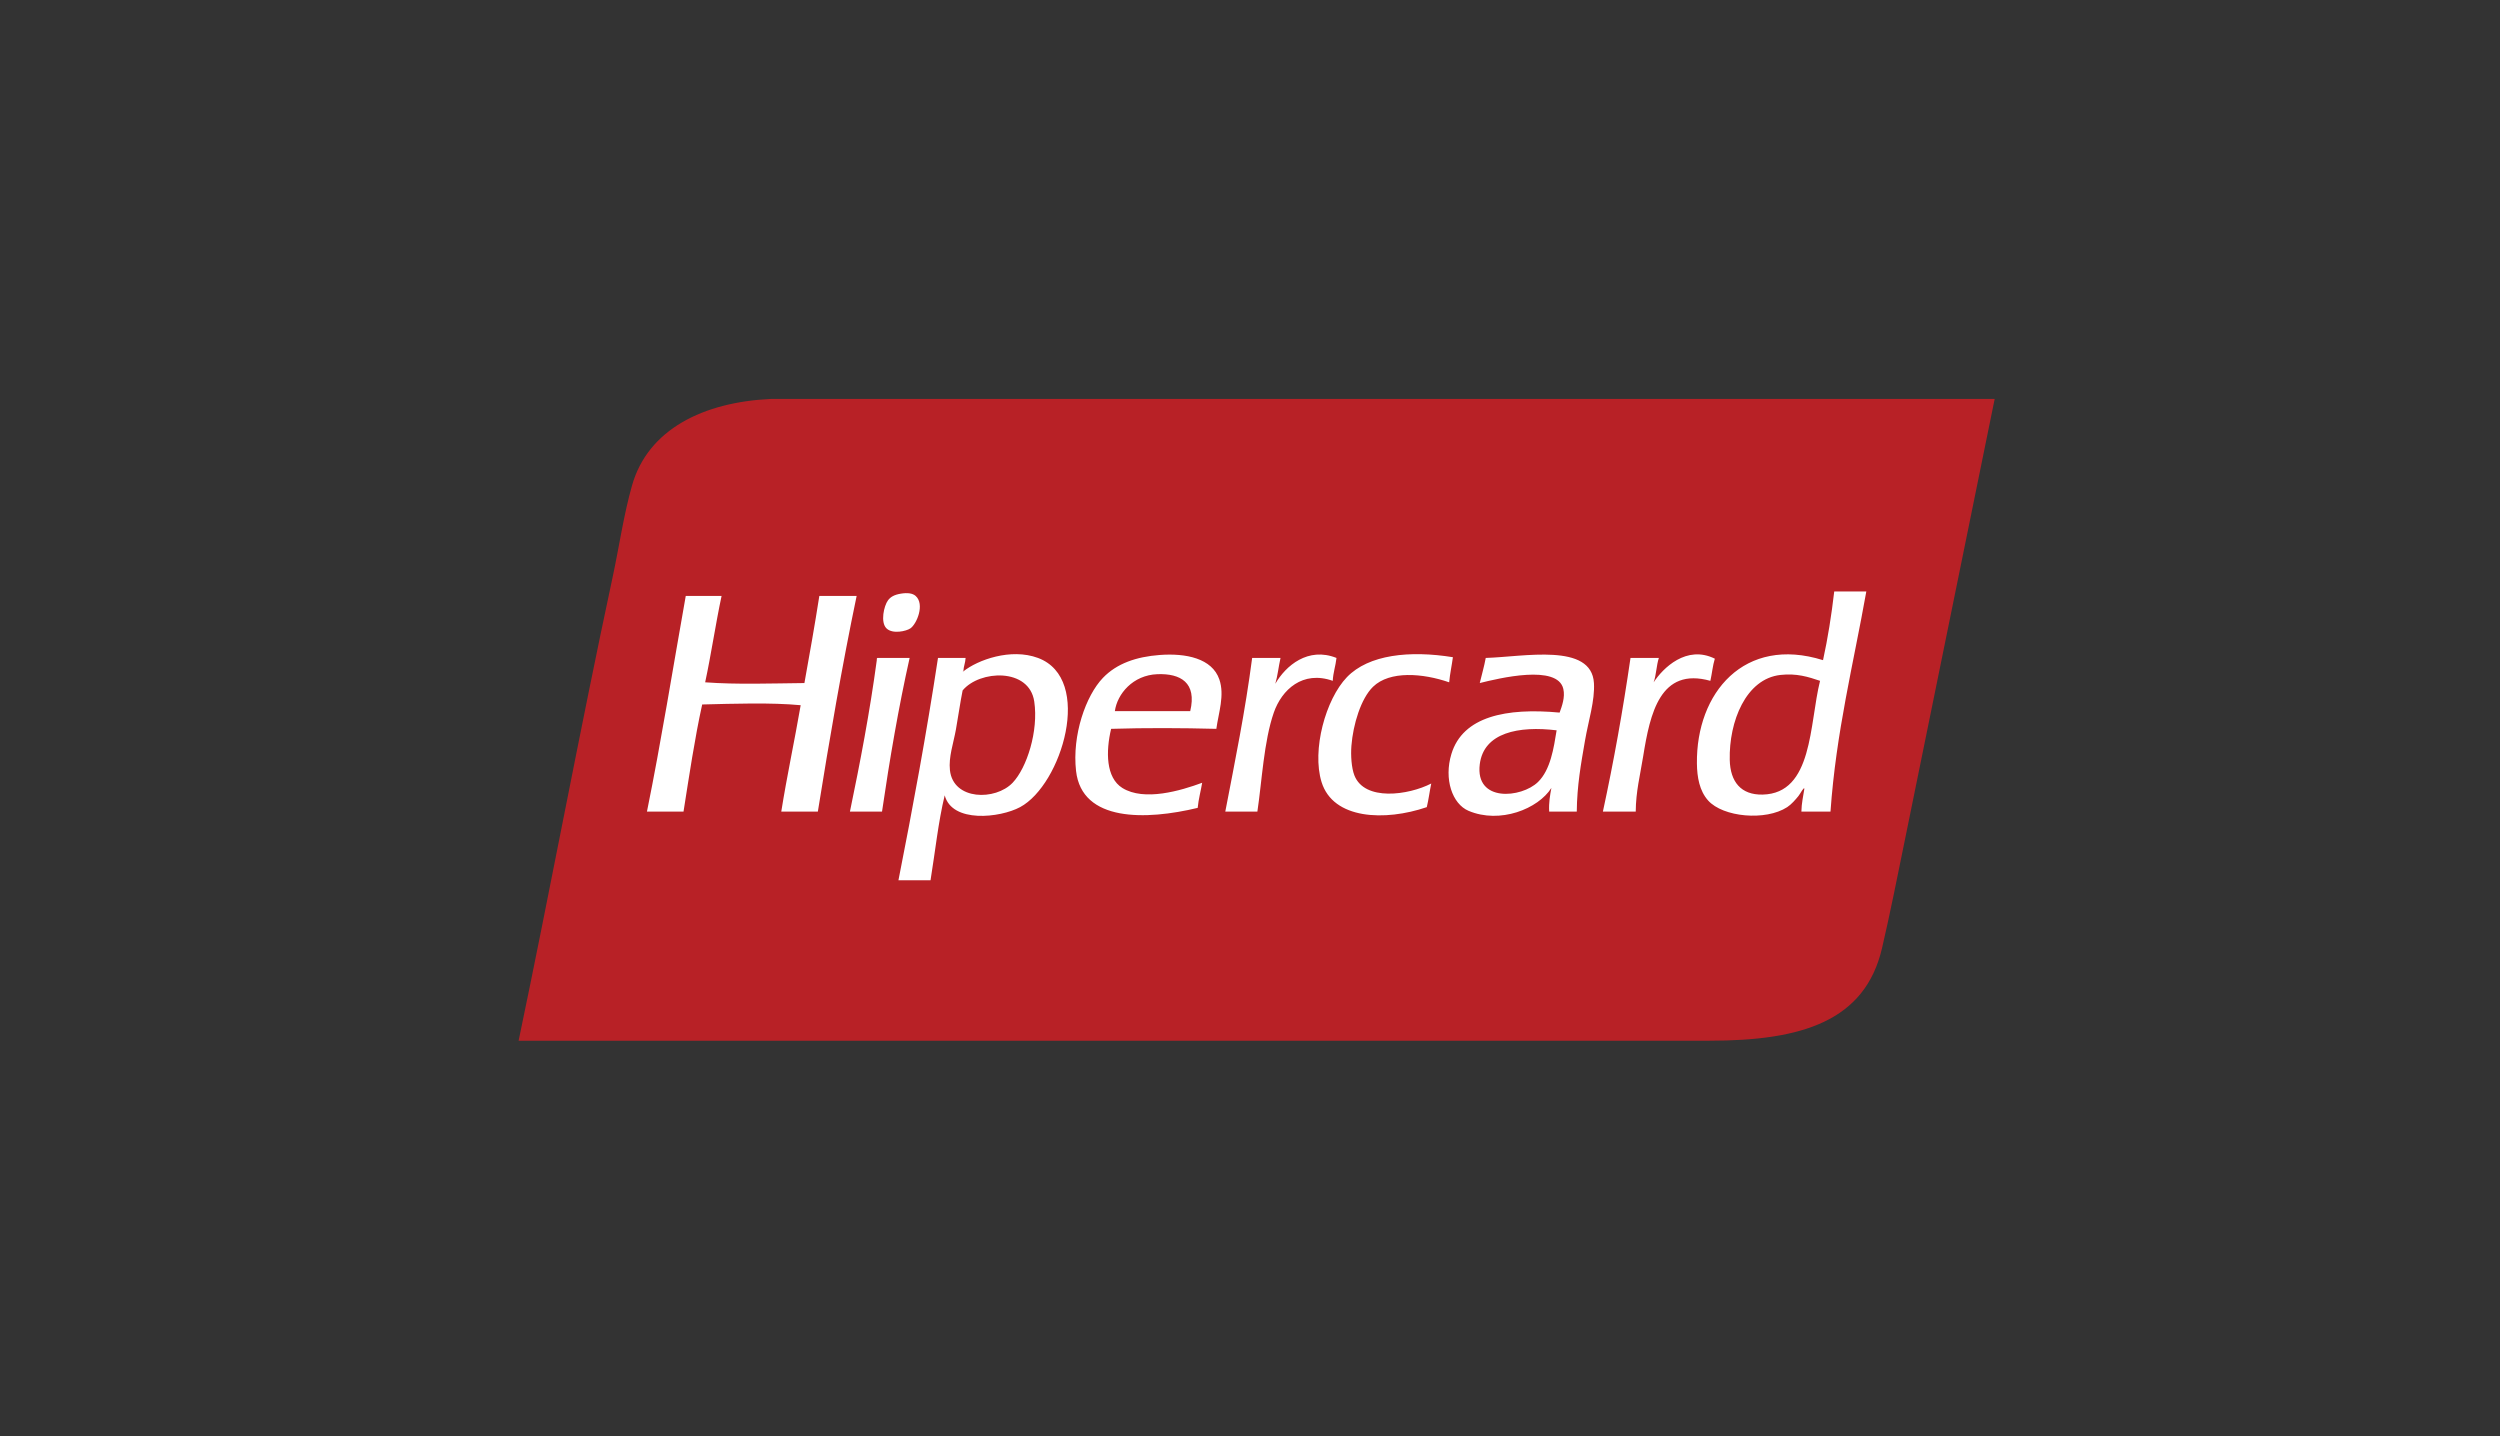
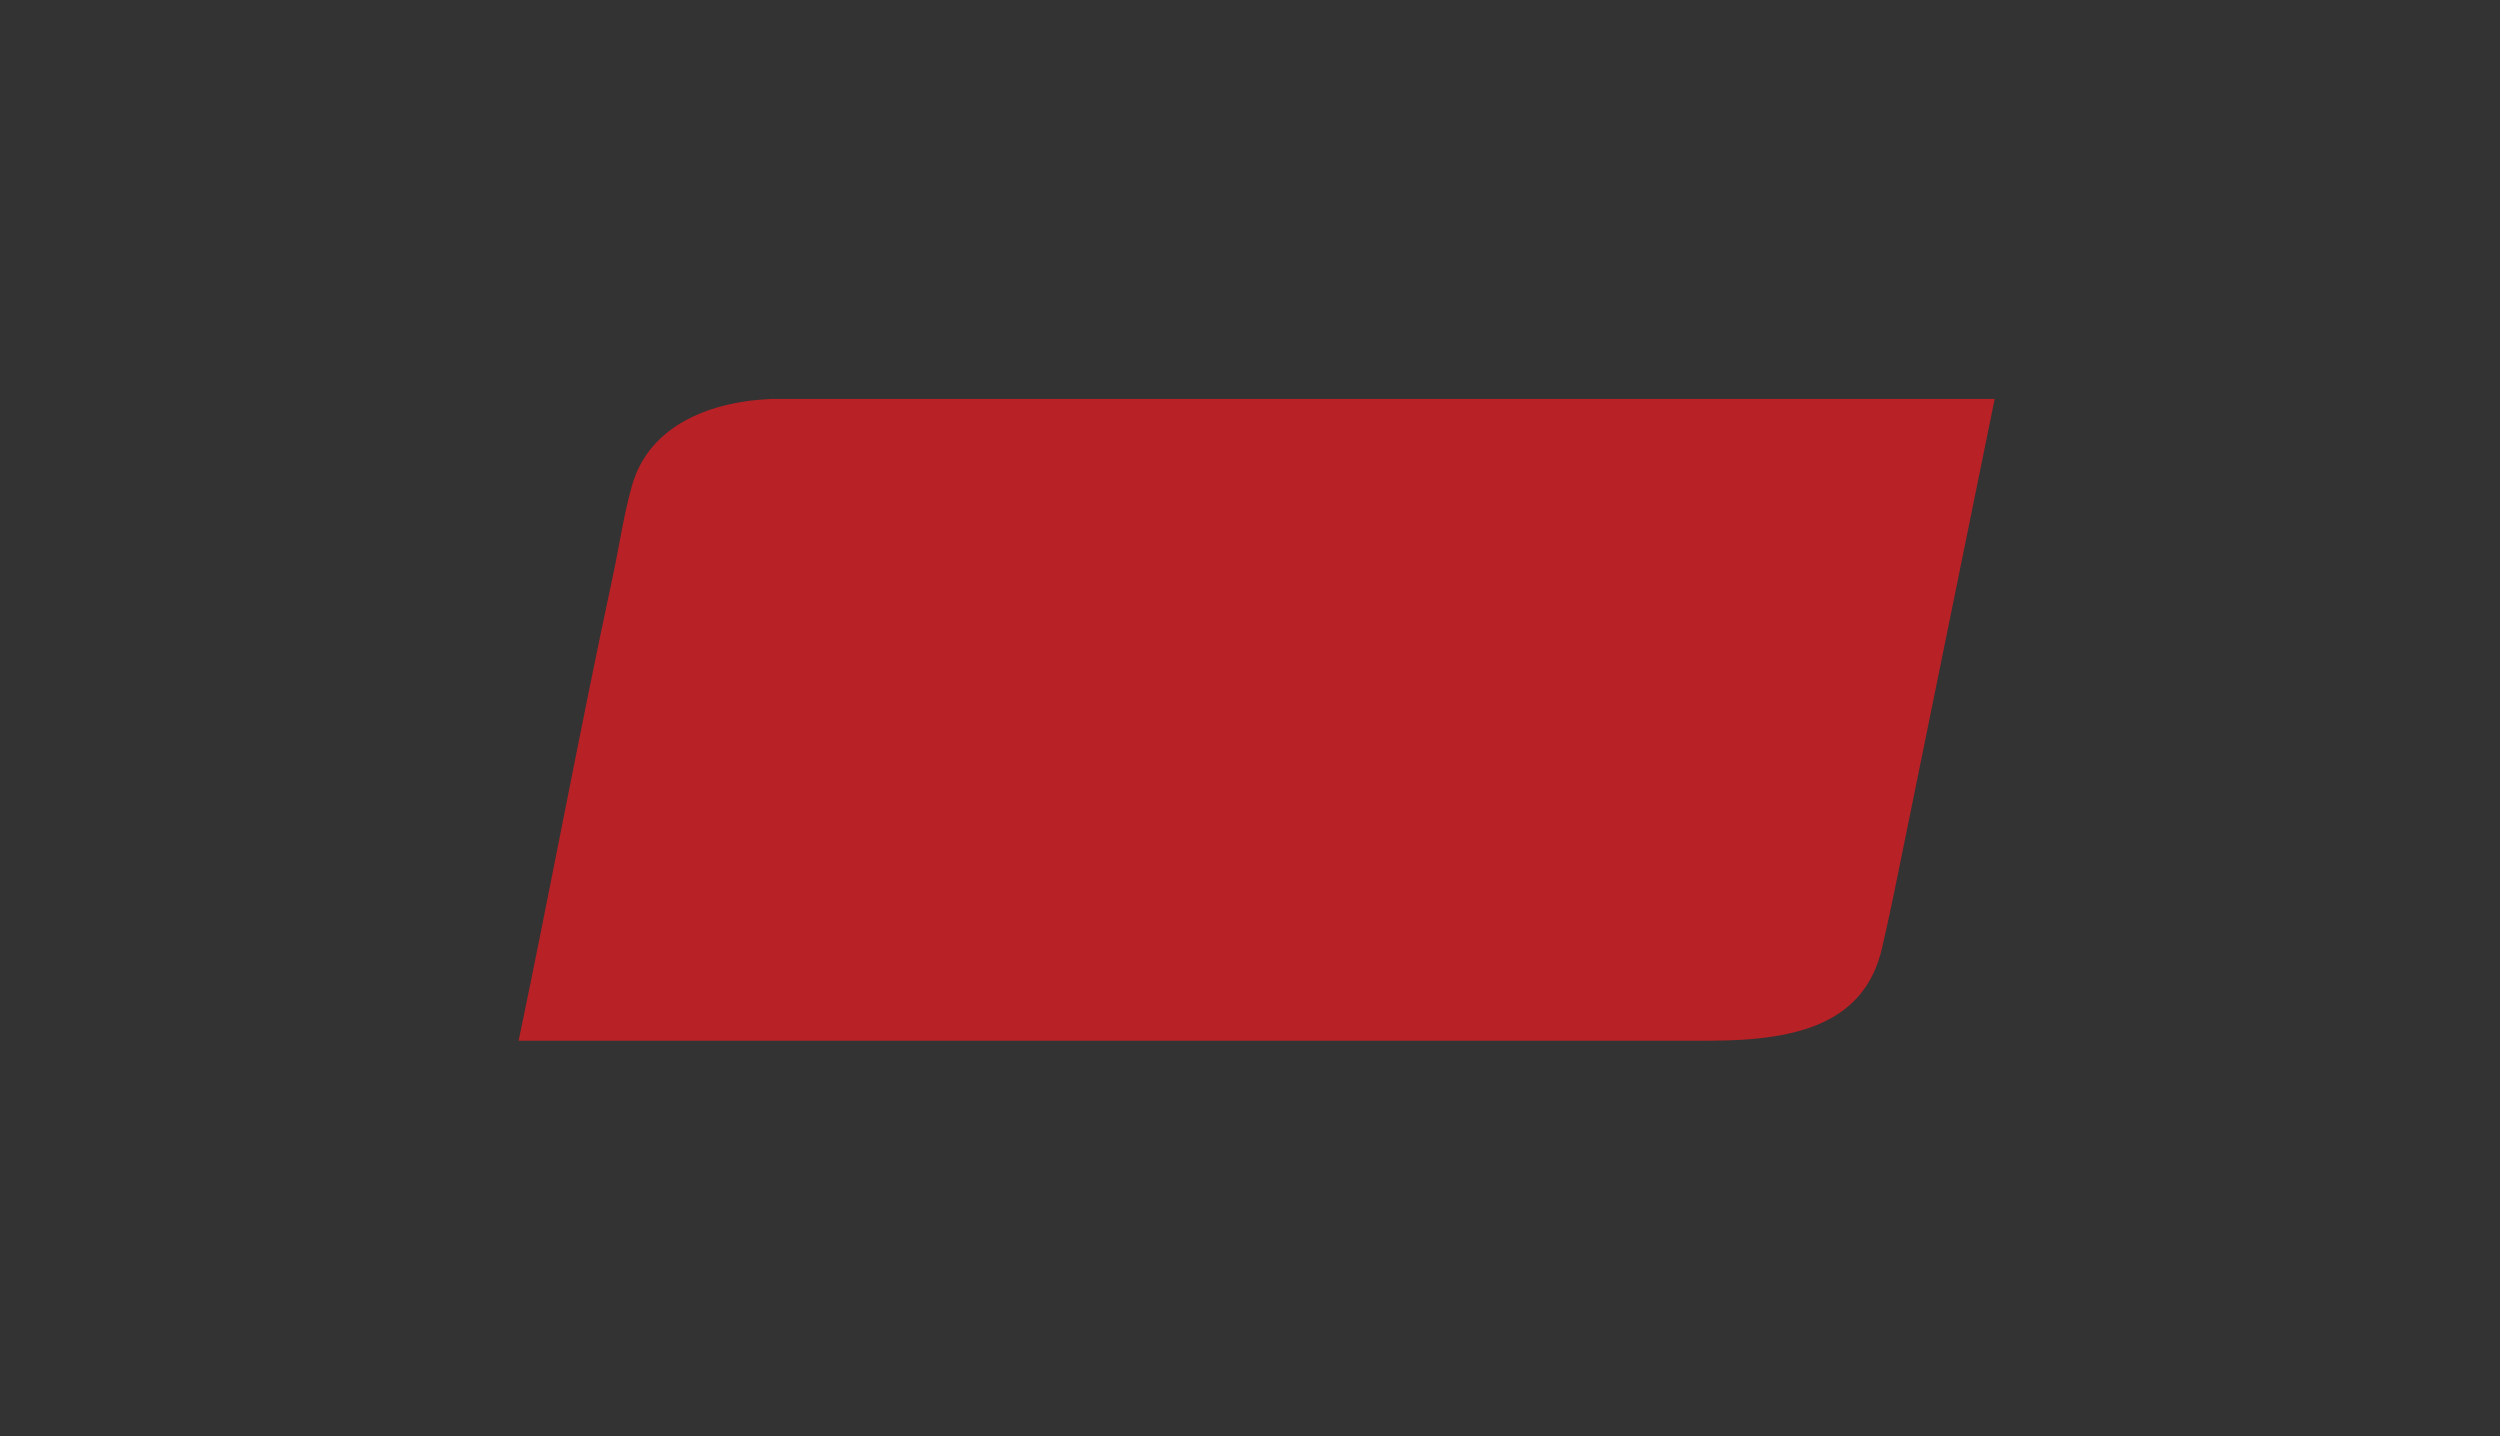
<svg xmlns="http://www.w3.org/2000/svg" width="188" height="108" viewBox="0 0 188 108" fill="none">
  <rect x="0" y="0" width="188" height="108" fill="#333333" stroke="none" />
  <path d="M69.472 30H57.968C52.885 30.24 48.729 32.285 47.53 36.502C46.904 38.702 46.56 41.117 46.071 43.397C43.584 54.989 41.379 66.9 39 78.261H128.563C135.487 78.261 140.241 76.799 141.526 71.311C142.123 68.761 142.695 65.872 143.266 63.071C145.492 52.148 147.72 41.225 150 30H69.472Z" fill="#B82126" />
-   <path d="M115.655 58.809C114.412 60.014 110.921 60.356 111.278 57.475C111.575 55.083 114.206 54.575 117.058 54.92C116.846 56.229 116.603 57.89 115.655 58.809V58.809ZM111.727 49.477C111.608 50.137 111.426 50.734 111.278 51.365C112.702 51.012 117.136 49.929 117.563 51.81C117.705 52.435 117.46 53.099 117.283 53.587C113.273 53.212 110.005 53.871 109.146 56.698C108.57 58.591 109.21 60.455 110.436 60.975C112.798 61.976 115.671 60.829 116.665 59.253C116.562 59.799 116.464 60.35 116.497 61.03H118.573C118.595 59.062 118.885 57.469 119.191 55.698C119.451 54.19 119.942 52.697 119.864 51.366C119.686 48.317 114.583 49.395 111.727 49.477ZM132.547 59.753C130.922 59.787 130.114 58.792 130.077 57.142C130.013 54.253 131.293 51.043 133.893 50.755C135.104 50.621 135.981 50.899 136.868 51.199C136.053 54.445 136.347 59.672 132.547 59.753ZM137.934 44.478C137.727 46.273 137.451 47.999 137.092 49.644C131.173 47.79 127.543 52.1 127.608 57.42C127.621 58.449 127.8 59.469 128.45 60.197C129.571 61.452 132.779 61.751 134.398 60.697C134.712 60.493 135.032 60.122 135.241 59.864C135.396 59.67 135.644 59.162 135.689 59.308C135.604 59.872 135.477 60.394 135.465 61.03H137.653C138.075 55.042 139.379 49.927 140.347 44.478L137.934 44.478ZM76.149 58.864C74.858 60.218 71.684 60.197 71.435 57.92C71.326 56.929 71.7 55.89 71.884 54.865C72.07 53.827 72.205 52.832 72.389 51.921C73.66 50.384 77.397 50.199 77.776 52.754C78.105 54.973 77.218 57.743 76.149 58.864ZM78.057 49.477C76.014 48.718 73.525 49.624 72.446 50.487C72.45 50.525 72.421 50.53 72.389 50.533C72.407 50.517 72.427 50.502 72.446 50.487C72.446 50.483 72.446 50.48 72.445 50.477C72.463 50.106 72.595 49.848 72.613 49.477H70.537C69.672 55.175 68.646 60.713 67.563 66.196H69.976C70.325 64.06 70.556 61.808 71.042 59.808C71.593 61.911 75.191 61.51 76.71 60.697C79.843 59.02 82.26 51.04 78.057 49.477ZM89.505 53.476H83.837C84.016 52.187 85.189 50.769 87.036 50.699C88.774 50.633 90.018 51.331 89.505 53.476ZM87.204 49.255C85.46 49.388 83.987 49.885 82.939 50.977C81.654 52.316 80.614 55.278 80.919 57.975C81.353 61.823 86.194 61.685 90.066 60.752C90.132 60.077 90.297 59.5 90.403 58.864C88.808 59.455 86.038 60.279 84.398 59.253C83.16 58.478 83.152 56.515 83.556 54.809C86.159 54.727 88.863 54.743 91.469 54.809C91.634 53.6 92.107 52.282 91.693 51.088C91.147 49.512 89.193 49.104 87.204 49.255ZM65.992 49.477C65.926 49.487 65.93 49.565 65.935 49.644C65.404 53.58 64.684 57.33 63.915 61.03H66.328C66.908 57.068 67.572 53.19 68.404 49.477H65.992ZM128.955 49.533C126.823 48.477 125.047 50.248 124.354 51.31C124.551 50.765 124.562 50.036 124.746 49.477H122.614C122.039 53.444 121.346 57.294 120.538 61.03H123.007C123.022 59.499 123.326 58.367 123.568 56.865C124.084 53.658 124.842 50.142 128.619 51.199C128.744 50.657 128.796 50.042 128.955 49.533ZM101.85 58.309C101.628 57.74 101.57 56.801 101.626 56.087C101.751 54.482 102.342 52.528 103.253 51.644C104.512 50.423 106.996 50.625 108.977 51.31C109.039 50.649 109.173 50.06 109.258 49.422C106.008 48.897 102.925 49.223 101.289 50.921C99.689 52.584 98.639 56.404 99.381 58.809C100.249 61.622 104.142 61.775 107.294 60.697C107.433 60.132 107.507 59.501 107.631 58.92C105.908 59.805 102.616 60.266 101.85 58.309ZM100.504 49.477C98.364 48.622 96.682 50.067 95.903 51.421C96.079 50.819 96.152 50.114 96.295 49.477H94.162C93.641 53.479 92.873 57.236 92.142 61.03H94.555C94.894 58.778 95.04 55.742 95.79 53.587C96.389 51.866 97.959 50.399 100.223 51.199C100.255 50.564 100.439 50.079 100.504 49.477ZM61.614 44.812C61.27 47.025 60.881 49.196 60.492 51.366C57.992 51.392 55.439 51.488 53.028 51.31C53.484 49.188 53.81 46.937 54.263 44.812H51.569C50.605 50.227 49.728 55.727 48.651 61.031H51.401C51.832 58.31 52.236 55.562 52.804 52.977C55.148 52.92 57.959 52.82 60.211 53.032C59.747 55.72 59.185 58.312 58.752 61.031H61.502C62.386 55.536 63.317 50.089 64.42 44.812L61.614 44.812ZM68.46 47.255C68.942 46.928 69.561 45.434 68.853 44.812C68.629 44.615 68.254 44.557 67.731 44.645C67.246 44.726 66.966 44.889 66.777 45.145C66.472 45.556 66.192 46.795 66.665 47.255C67.124 47.704 68.154 47.464 68.46 47.255Z" fill="white" />
</svg>